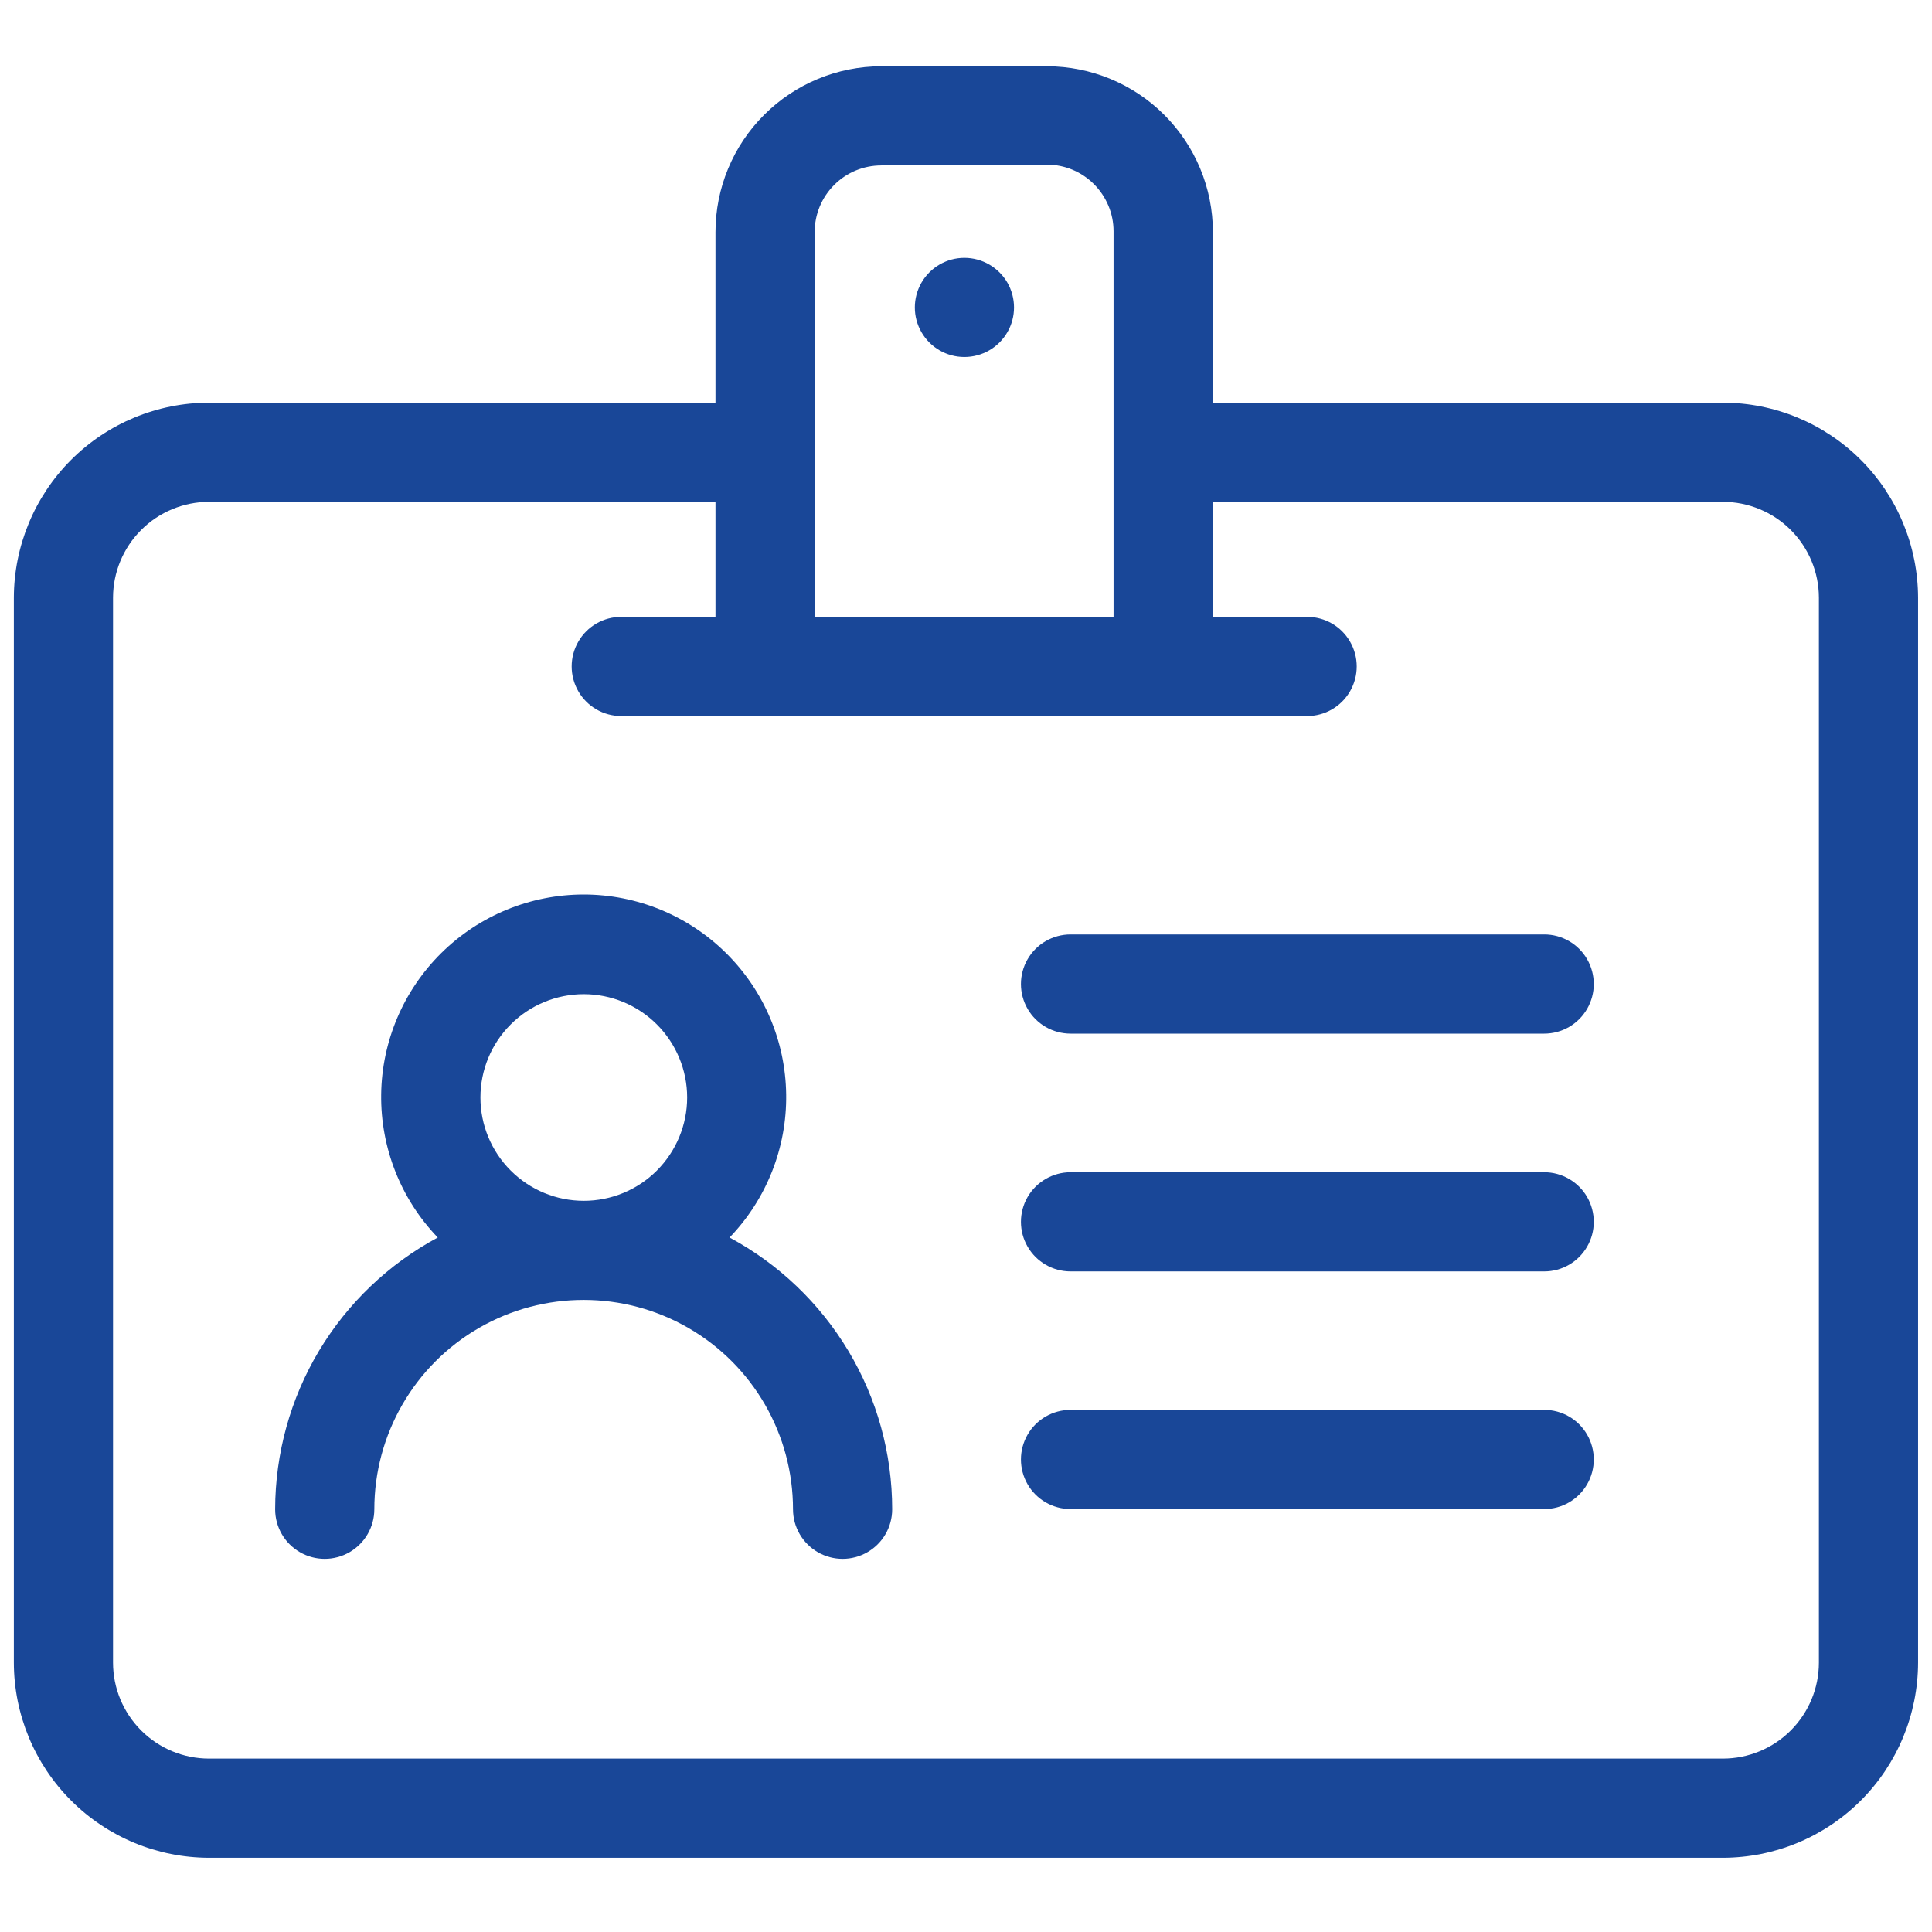
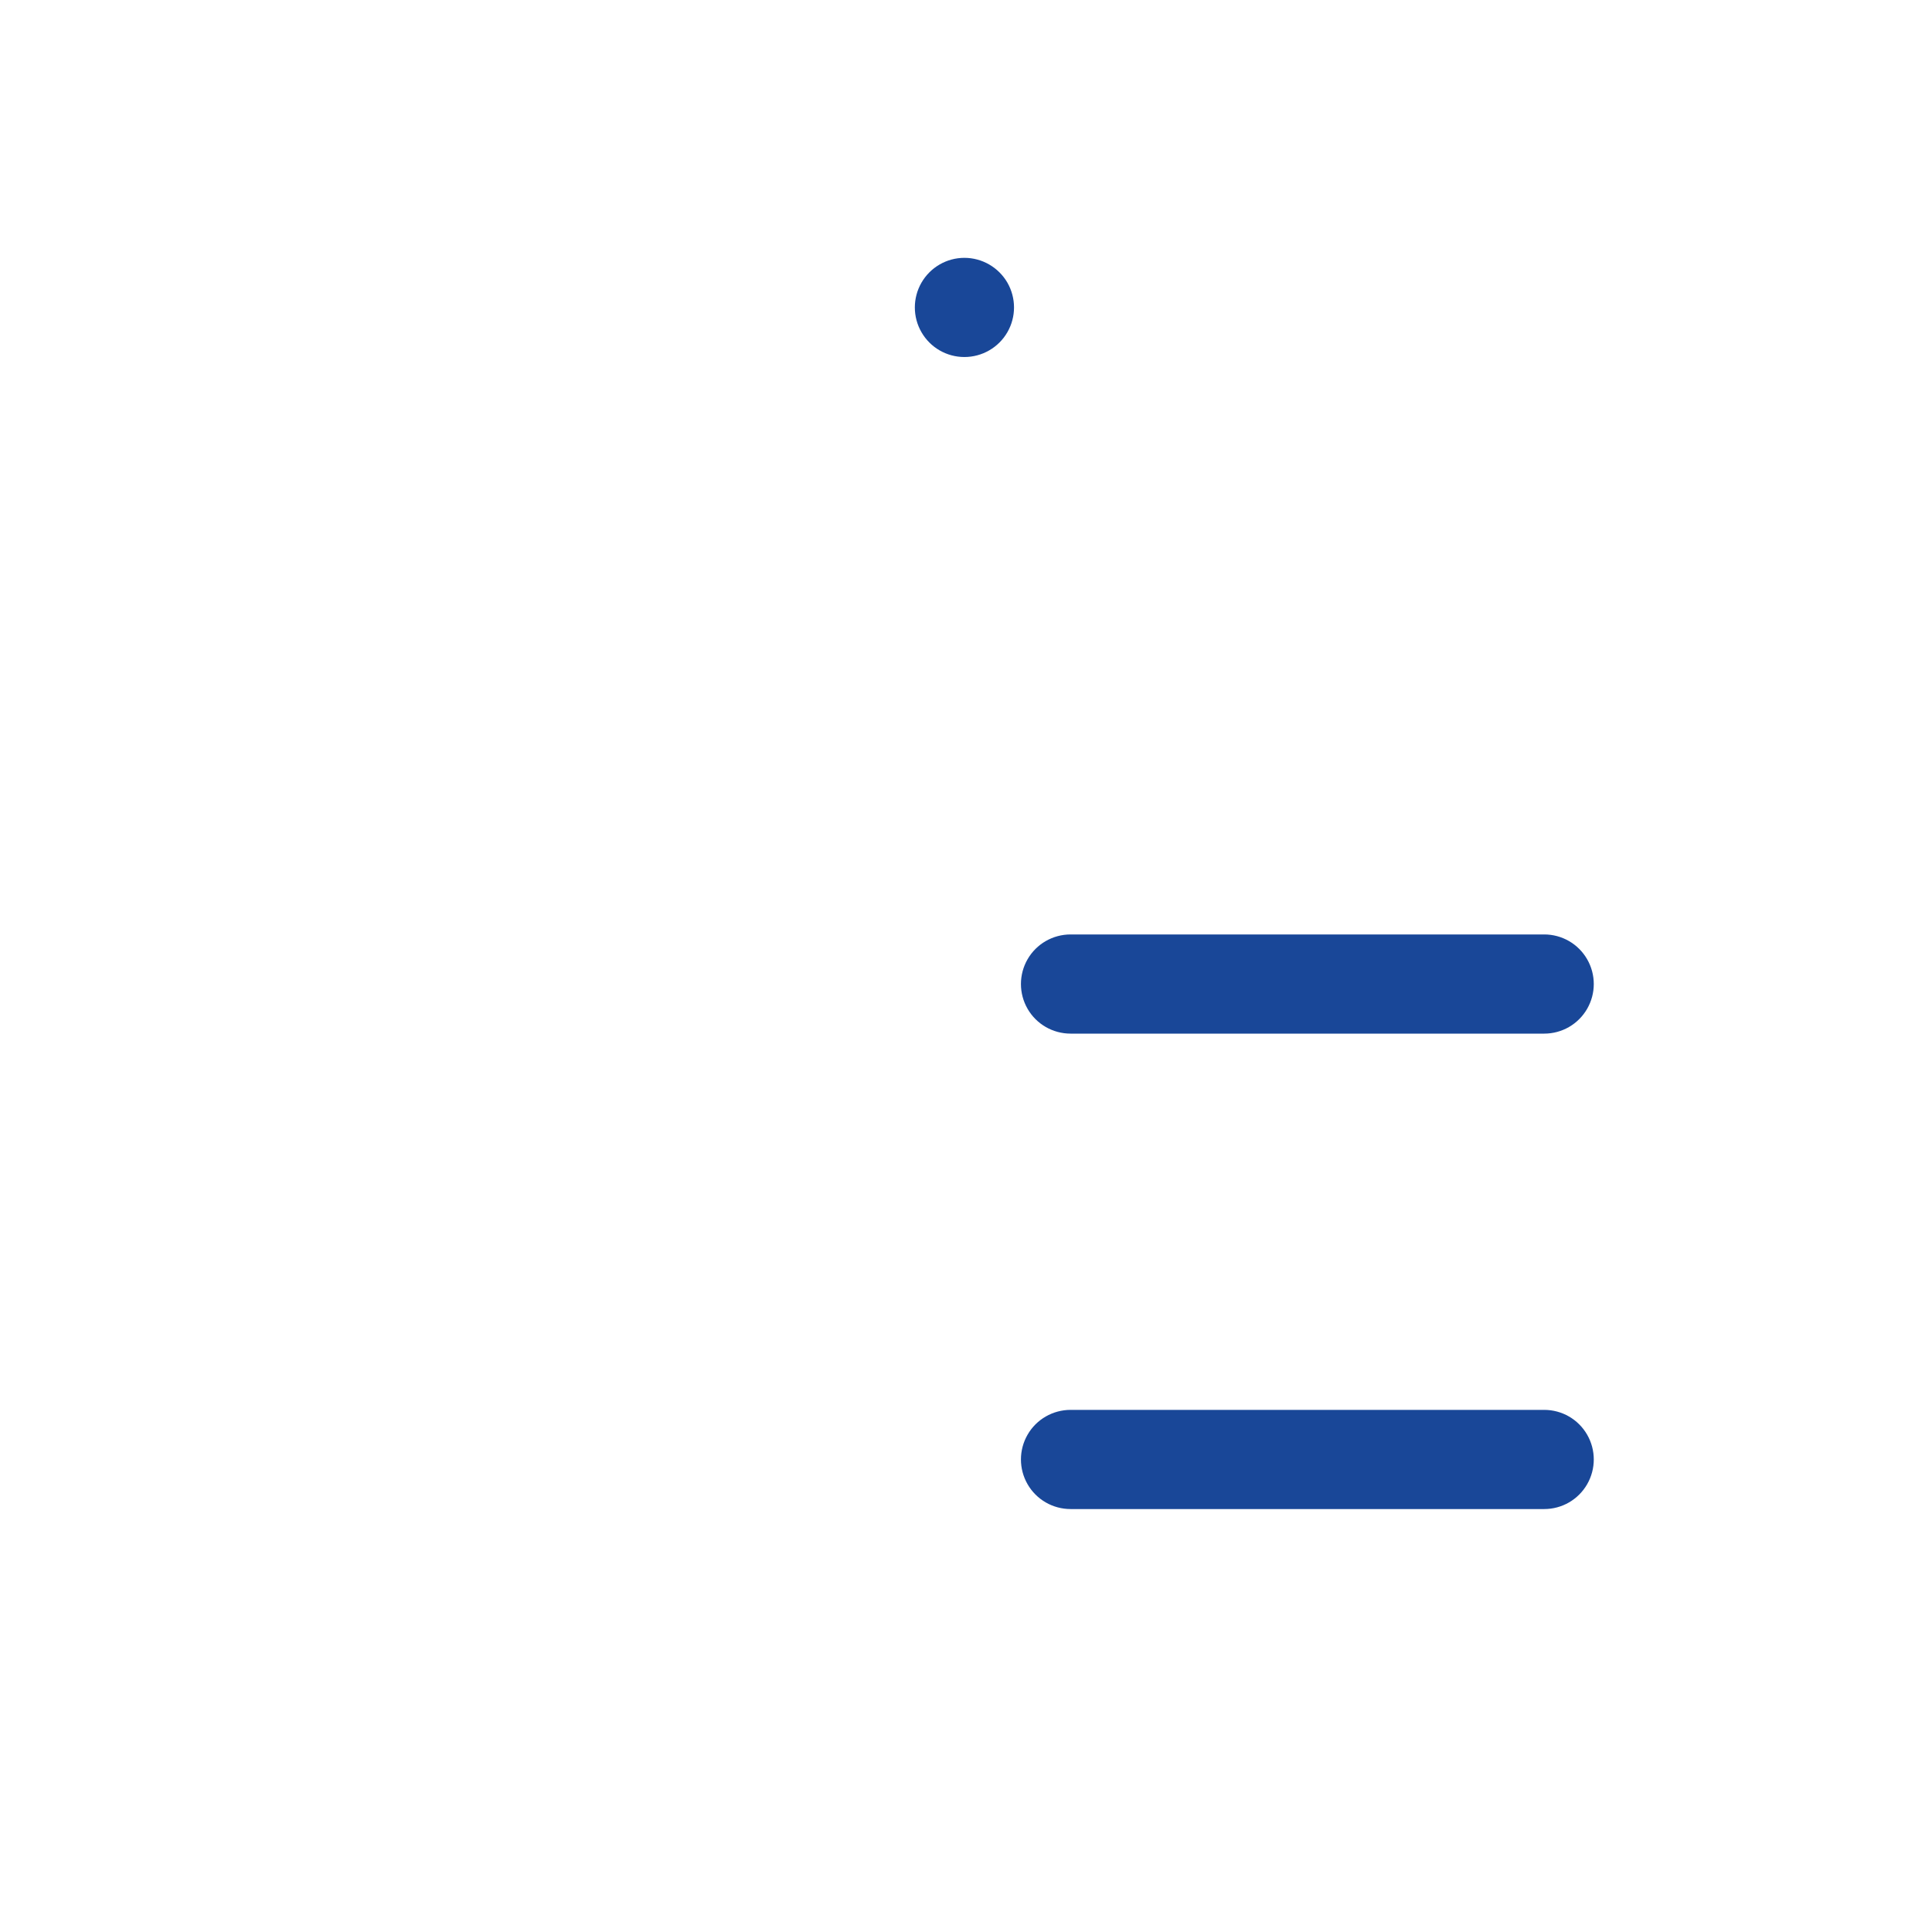
<svg xmlns="http://www.w3.org/2000/svg" width="24" height="24" viewBox="0 0 24 24" fill="none">
  <g clip-path="url(#clip0_1861_25290)">
    <path d="M11.98 4.435C12.2 4.435 12.404 4.318 12.514 4.127C12.624 3.937 12.624 3.702 12.514 3.511C12.404 3.321 12.2 3.203 11.98 3.203C11.76 3.203 11.557 3.321 11.447 3.511C11.337 3.702 11.337 3.937 11.447 4.127C11.557 4.318 11.76 4.435 11.98 4.435Z" fill="#194798" />
-     <path d="M21.402 5.002H15.067V2.883C15.067 2.337 14.849 1.813 14.463 1.427C14.077 1.041 13.553 0.824 13.007 0.823H10.947C10.401 0.824 9.878 1.041 9.492 1.427C9.105 1.813 8.888 2.337 8.888 2.883V5.002L2.597 5.002C1.954 5.003 1.338 5.258 0.883 5.713C0.429 6.167 0.173 6.784 0.172 7.427V20.653C0.173 21.296 0.429 21.913 0.883 22.367C1.338 22.822 1.954 23.077 2.597 23.078H21.402C22.045 23.077 22.661 22.822 23.116 22.367C23.57 21.913 23.826 21.296 23.827 20.653V7.427C23.826 6.784 23.57 6.167 23.116 5.713C22.661 5.258 22.045 5.003 21.402 5.002V5.002ZM10.945 2.045H13.005C13.224 2.045 13.435 2.132 13.59 2.288C13.745 2.443 13.833 2.653 13.833 2.873V7.666H10.12V2.883C10.12 2.663 10.207 2.453 10.362 2.298C10.517 2.142 10.728 2.055 10.947 2.055L10.945 2.045ZM22.595 20.653C22.595 20.97 22.469 21.273 22.245 21.497C22.022 21.72 21.718 21.846 21.402 21.846H2.597C2.281 21.846 1.977 21.72 1.754 21.497C1.53 21.273 1.404 20.97 1.404 20.653V7.426C1.404 7.11 1.53 6.807 1.754 6.583C1.977 6.36 2.281 6.234 2.597 6.234H8.888V7.663L7.717 7.663C7.497 7.663 7.294 7.78 7.184 7.971C7.074 8.162 7.074 8.396 7.184 8.587C7.294 8.778 7.497 8.895 7.717 8.895H16.238C16.458 8.895 16.661 8.778 16.771 8.587C16.881 8.396 16.881 8.162 16.771 7.971C16.661 7.78 16.458 7.663 16.238 7.663H15.067V6.234H21.402C21.718 6.234 22.022 6.36 22.245 6.583C22.469 6.807 22.595 7.11 22.595 7.426V20.653Z" fill="#194798" />
-     <path d="M9.063 15.373C9.522 14.896 9.775 14.258 9.766 13.596C9.758 12.935 9.489 12.303 9.018 11.838C8.547 11.373 7.912 11.112 7.251 11.112C6.589 11.112 5.954 11.373 5.483 11.838C5.012 12.303 4.743 12.935 4.735 13.596C4.727 14.258 4.979 14.896 5.438 15.373C4.828 15.701 4.318 16.188 3.962 16.782C3.607 17.376 3.419 18.056 3.418 18.749C3.418 18.969 3.535 19.172 3.726 19.282C3.916 19.392 4.151 19.392 4.342 19.282C4.532 19.172 4.65 18.969 4.65 18.749C4.65 17.819 5.146 16.961 5.95 16.496C6.755 16.032 7.746 16.032 8.551 16.496C9.356 16.961 9.851 17.819 9.851 18.749C9.851 18.969 9.969 19.172 10.159 19.282C10.35 19.392 10.585 19.392 10.775 19.282C10.966 19.172 11.083 18.969 11.083 18.749C11.083 18.056 10.895 17.376 10.539 16.782C10.183 16.188 9.673 15.701 9.063 15.373ZM5.968 13.633C5.968 13.293 6.103 12.966 6.344 12.726C6.585 12.485 6.911 12.35 7.252 12.35C7.592 12.35 7.919 12.485 8.16 12.726C8.4 12.966 8.536 13.293 8.536 13.633C8.536 13.974 8.4 14.3 8.16 14.541C7.919 14.782 7.592 14.917 7.252 14.917C6.911 14.917 6.585 14.782 6.344 14.541C6.103 14.3 5.968 13.974 5.968 13.633Z" fill="#194798" />
    <path d="M19.183 11.608H13.299C13.079 11.608 12.875 11.725 12.765 11.916C12.655 12.107 12.655 12.341 12.765 12.532C12.875 12.723 13.079 12.84 13.299 12.84H19.183C19.403 12.84 19.606 12.723 19.716 12.532C19.826 12.341 19.826 12.107 19.716 11.916C19.606 11.725 19.403 11.608 19.183 11.608Z" fill="#194798" />
-     <path d="M19.183 14.562H13.299C13.079 14.562 12.875 14.68 12.765 14.87C12.655 15.061 12.655 15.296 12.765 15.486C12.875 15.677 13.079 15.794 13.299 15.794H19.183C19.403 15.794 19.606 15.677 19.716 15.486C19.826 15.296 19.826 15.061 19.716 14.87C19.606 14.68 19.403 14.562 19.183 14.562Z" fill="#194798" />
    <path d="M19.183 17.514H13.299C13.079 17.514 12.875 17.631 12.765 17.822C12.655 18.013 12.655 18.247 12.765 18.438C12.875 18.629 13.079 18.746 13.299 18.746H19.183C19.403 18.746 19.606 18.629 19.716 18.438C19.826 18.247 19.826 18.013 19.716 17.822C19.606 17.631 19.403 17.514 19.183 17.514Z" fill="#194798" />
  </g>
  <defs>
    <clipPath id="clip0_1861_25290">
      <rect width="24" height="22.72" fill="white" transform="translate(0 0.64)" />
    </clipPath>
  </defs>
</svg>